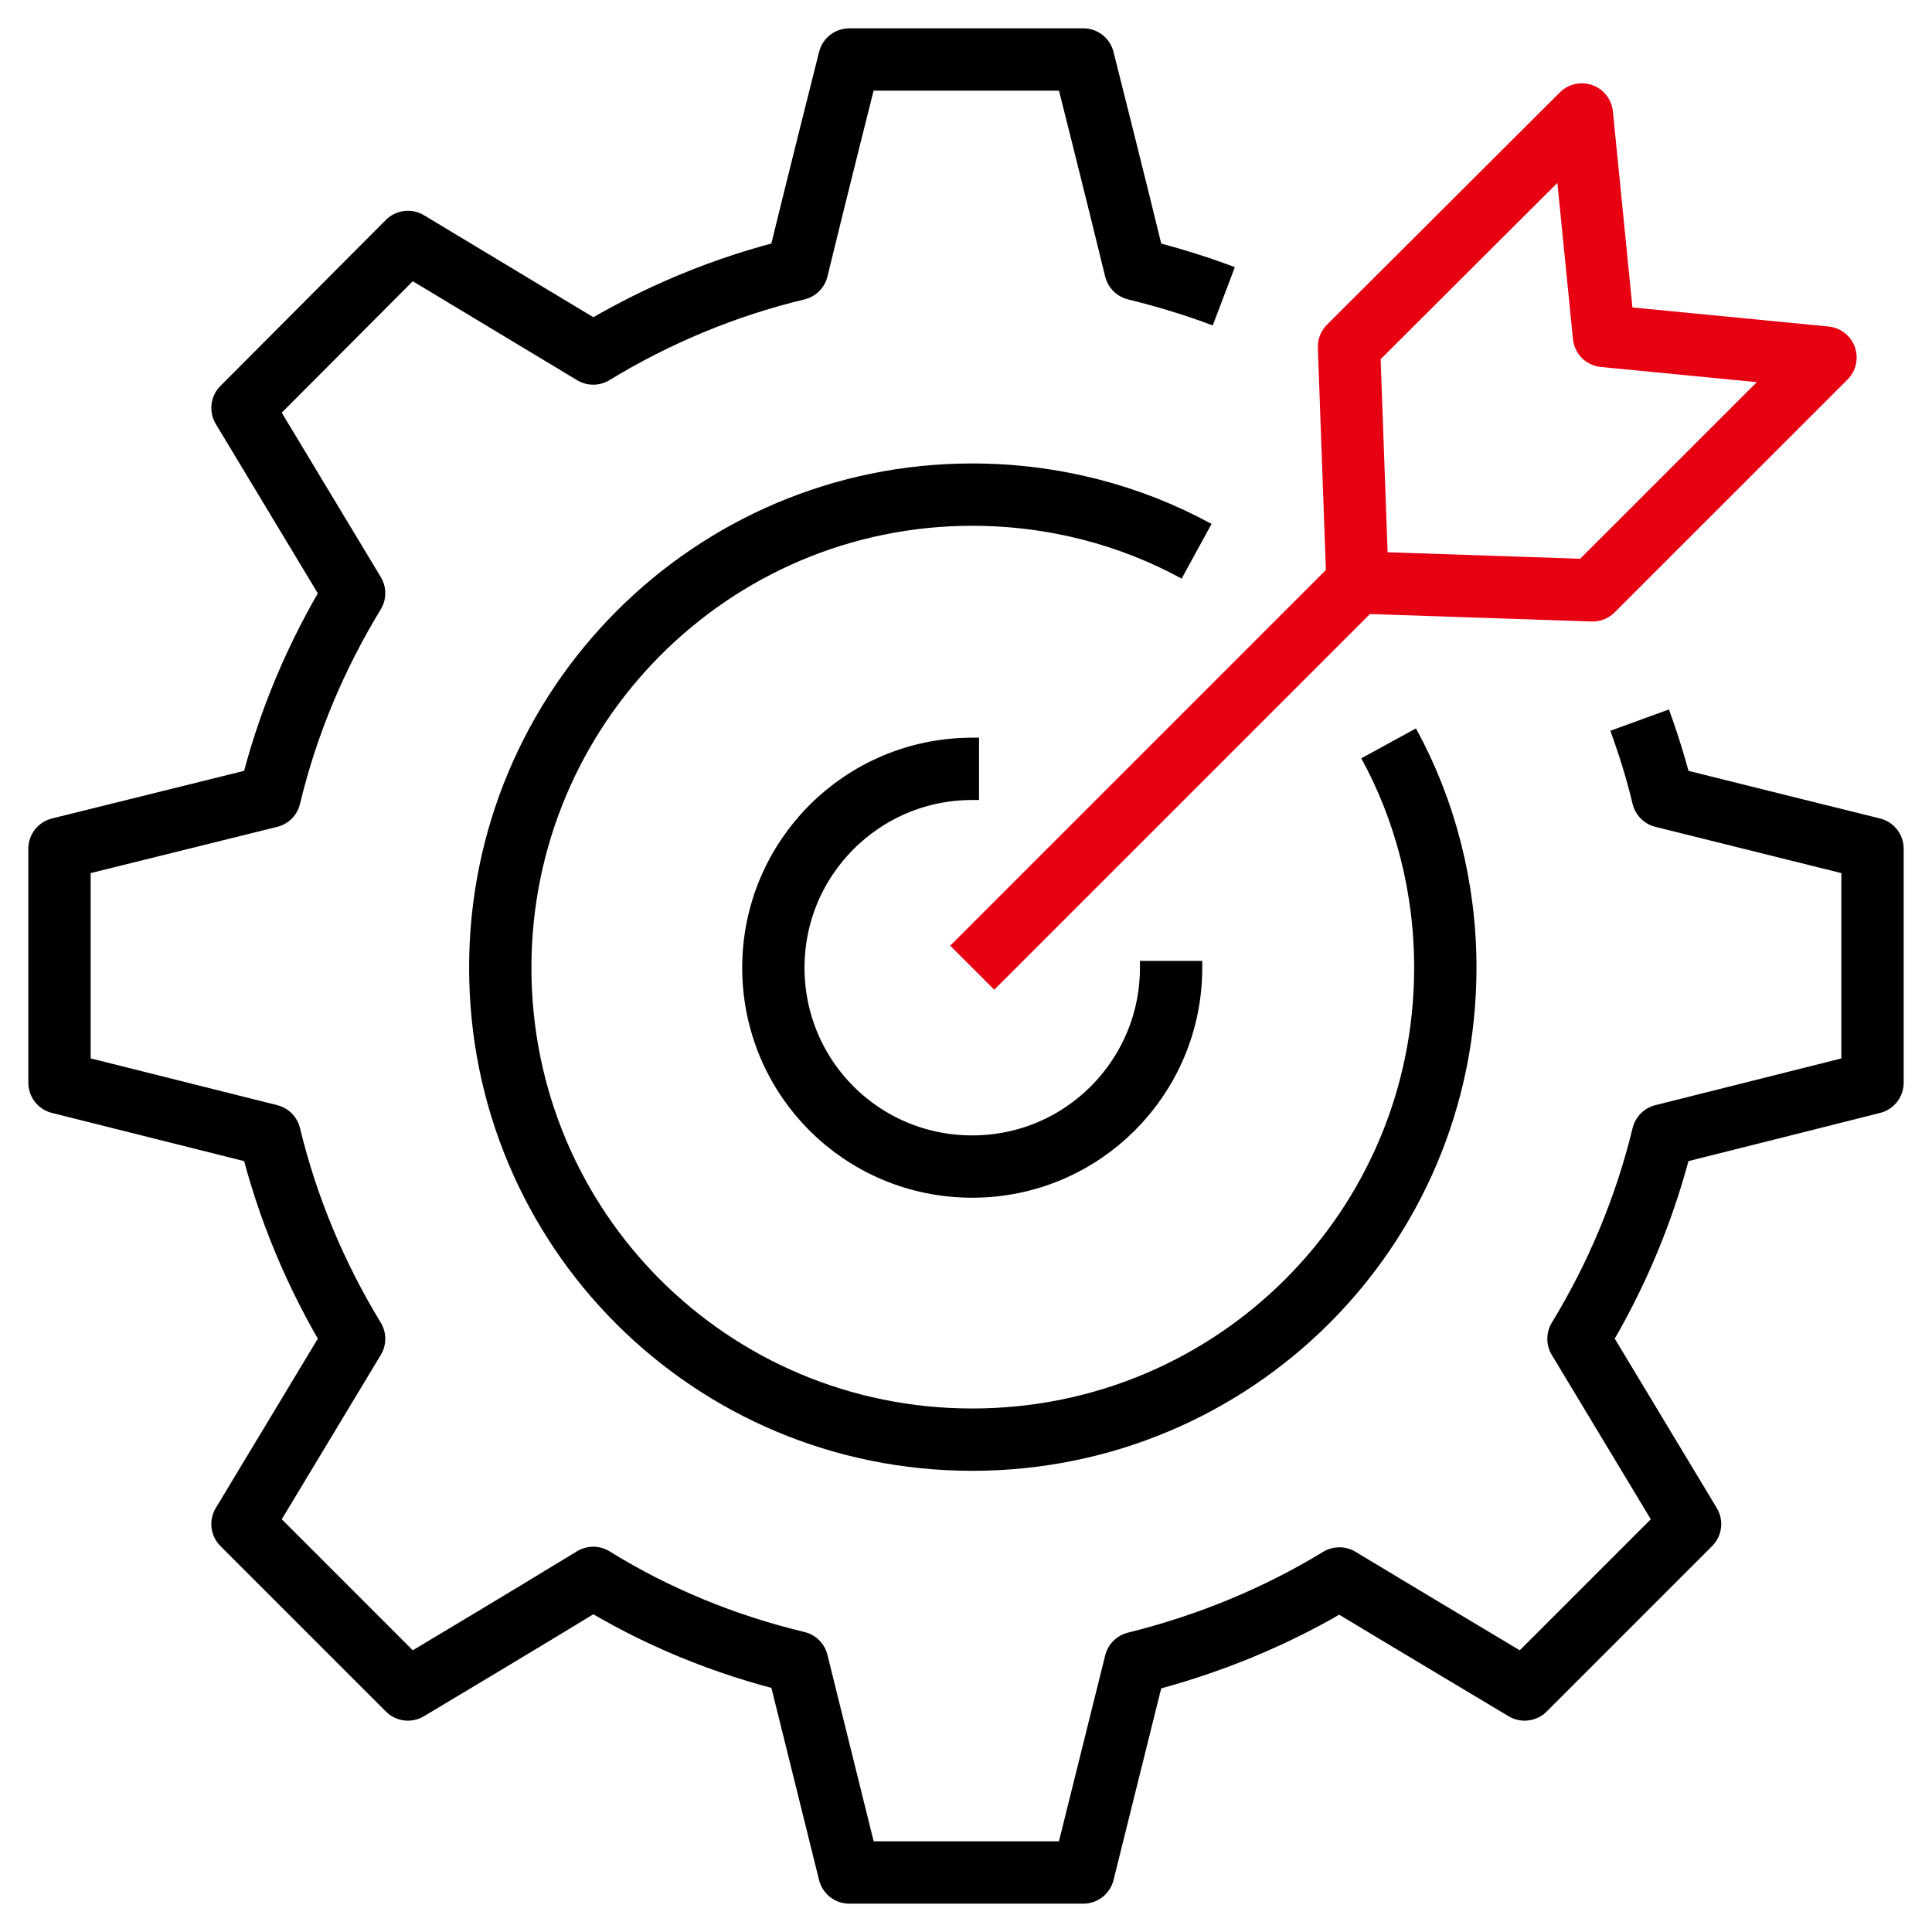
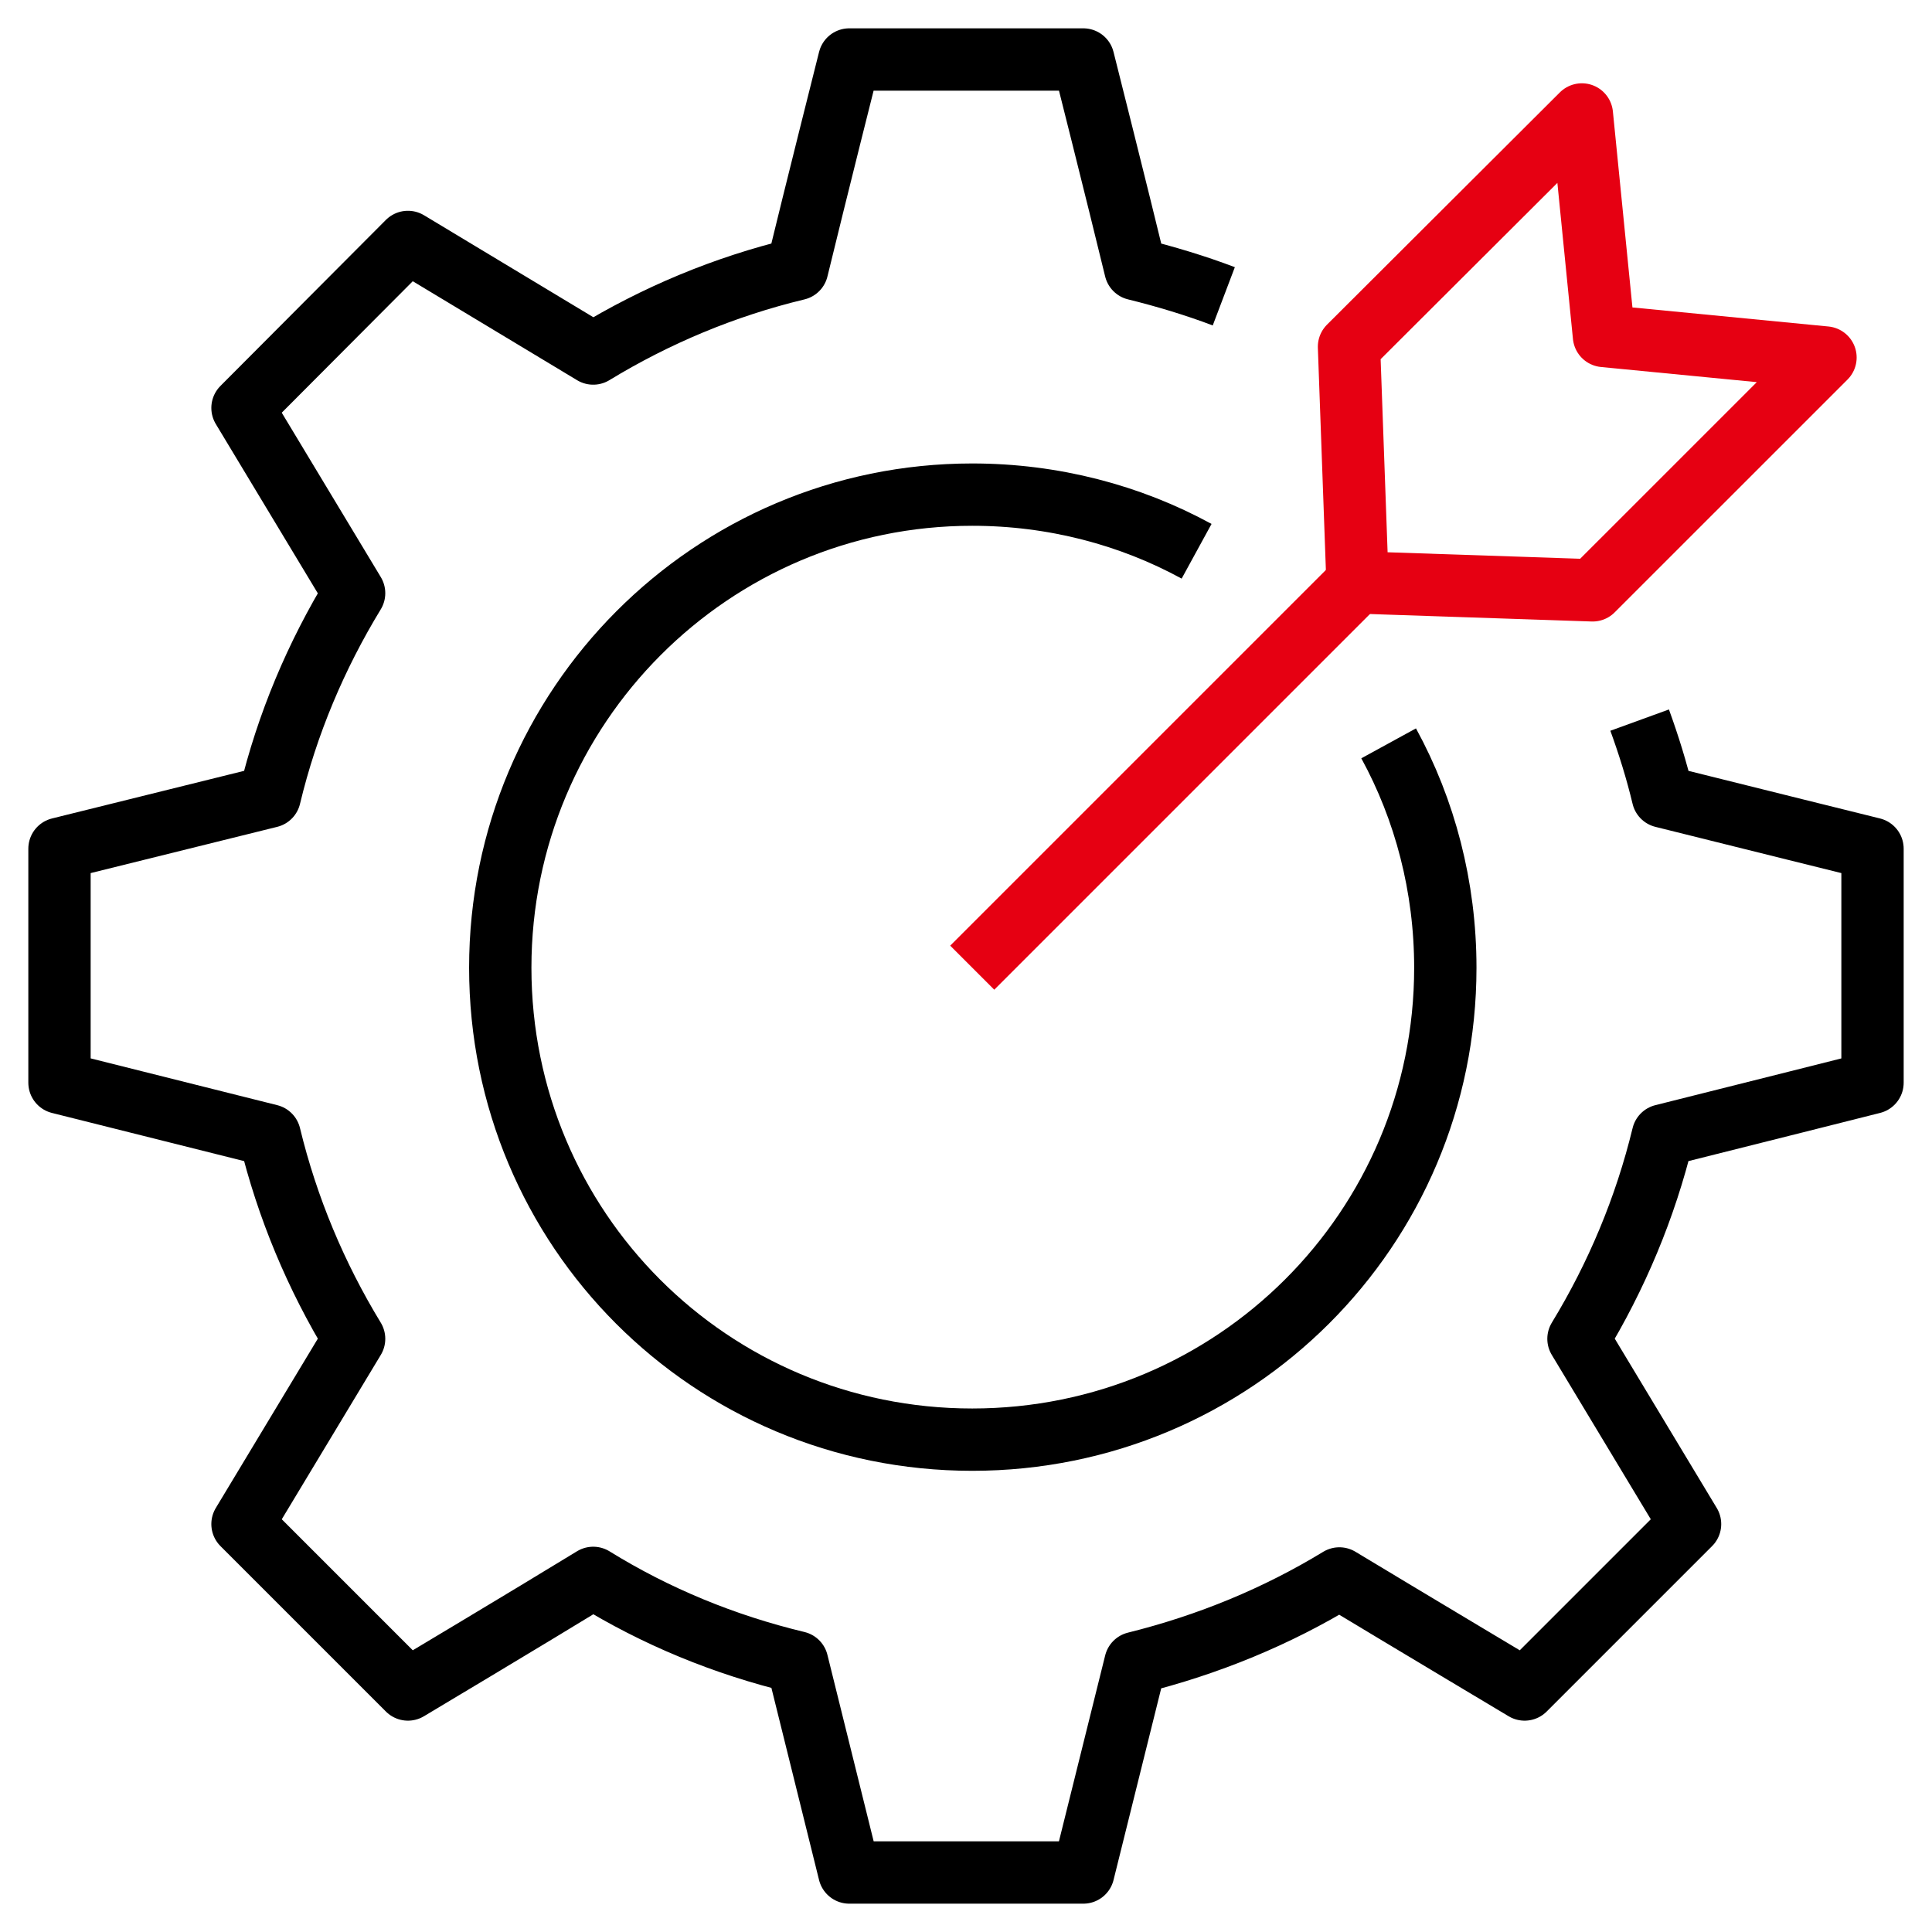
<svg xmlns="http://www.w3.org/2000/svg" width="62" height="62" viewBox="0 0 62 62" fill="none">
  <path d="M52.618 23.109C52.909 23.909 53.164 24.727 53.364 25.564C55.764 26.164 60.091 27.236 60.091 27.236V34.745C60.091 34.745 55.764 35.836 53.364 36.436C52.8 38.764 51.873 40.964 50.655 42.964C51.927 45.073 54.236 48.909 54.236 48.909L48.927 54.218C48.927 54.218 45.091 51.927 42.982 50.654C40.982 51.873 38.782 52.782 36.437 53.364L34.764 60.091H27.255L25.582 53.345C23.236 52.782 21.037 51.873 19.037 50.636C16.927 51.927 13.091 54.218 13.091 54.218L7.782 48.909C7.782 48.909 10.091 45.073 11.364 42.964C10.146 40.964 9.218 38.764 8.655 36.436L1.909 34.745V27.236L8.655 25.564C9.218 23.218 10.146 21.036 11.364 19.036L7.782 13.091L13.091 7.764L19.037 11.345C21.037 10.127 23.236 9.2 25.582 8.636C26.164 6.236 27.255 1.909 27.255 1.909H34.764C34.764 1.909 35.855 6.236 36.437 8.636C37.4 8.873 38.364 9.164 39.273 9.509" stroke="black" stroke-width="2" stroke-linejoin="round" />
  <path d="M43.291 11.127L43.564 18.691L51.109 18.945L58.582 11.473L51.473 10.782L50.764 3.673L43.291 11.127Z" stroke="#E60012" stroke-width="2" stroke-linejoin="round" />
  <path d="M44.563 23.855C45.727 25.982 46.382 28.455 46.382 31.055C46.382 39.437 39.6 46.2 31.2 46.2C22.8 46.2 16.054 39.437 16.054 31.055C16.054 22.673 22.836 15.873 31.2 15.873C33.8 15.873 36.273 16.528 38.4 17.691" stroke="black" stroke-width="2" stroke-linejoin="round" />
-   <path d="M37.582 30.836V31.055C37.582 34.564 34.745 37.436 31.2 37.436C27.654 37.436 24.818 34.582 24.818 31.055C24.818 27.527 27.673 24.673 31.2 24.673H31.418" stroke="black" stroke-width="2" stroke-linejoin="round" />
  <path d="M31.2 31.054L43.564 18.69" stroke="#E60012" stroke-width="2" stroke-linejoin="round" />
</svg>